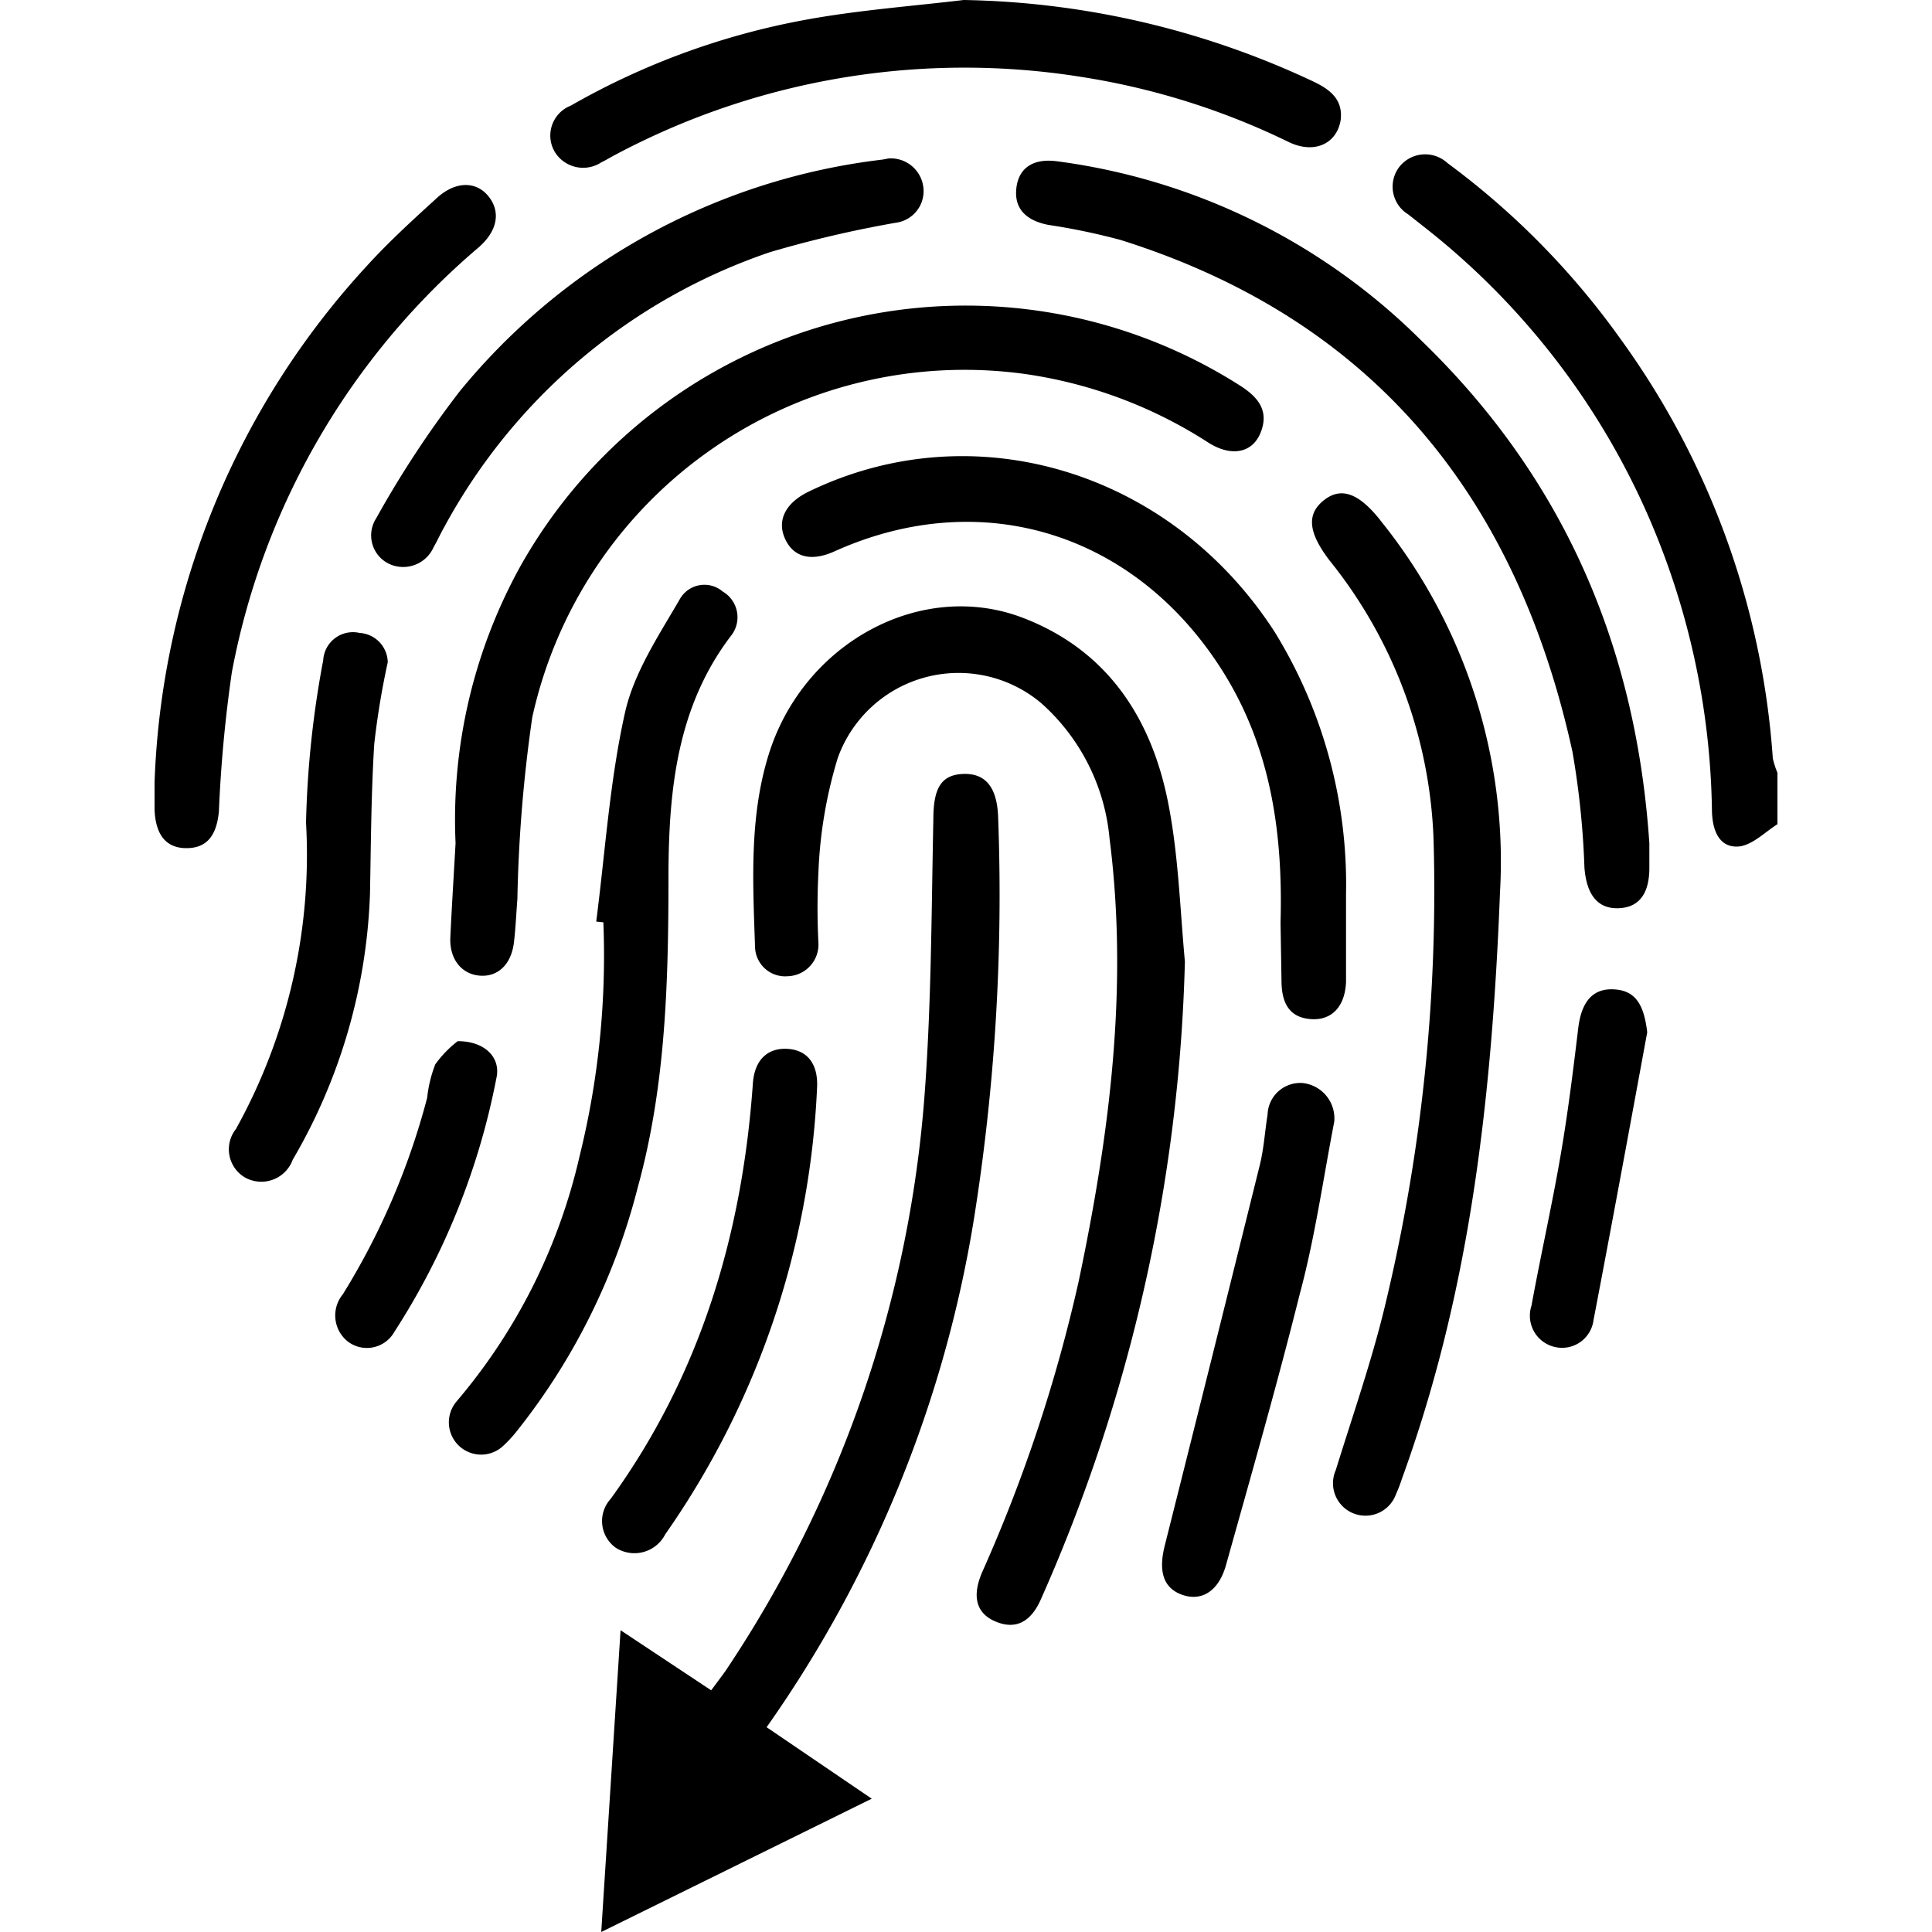
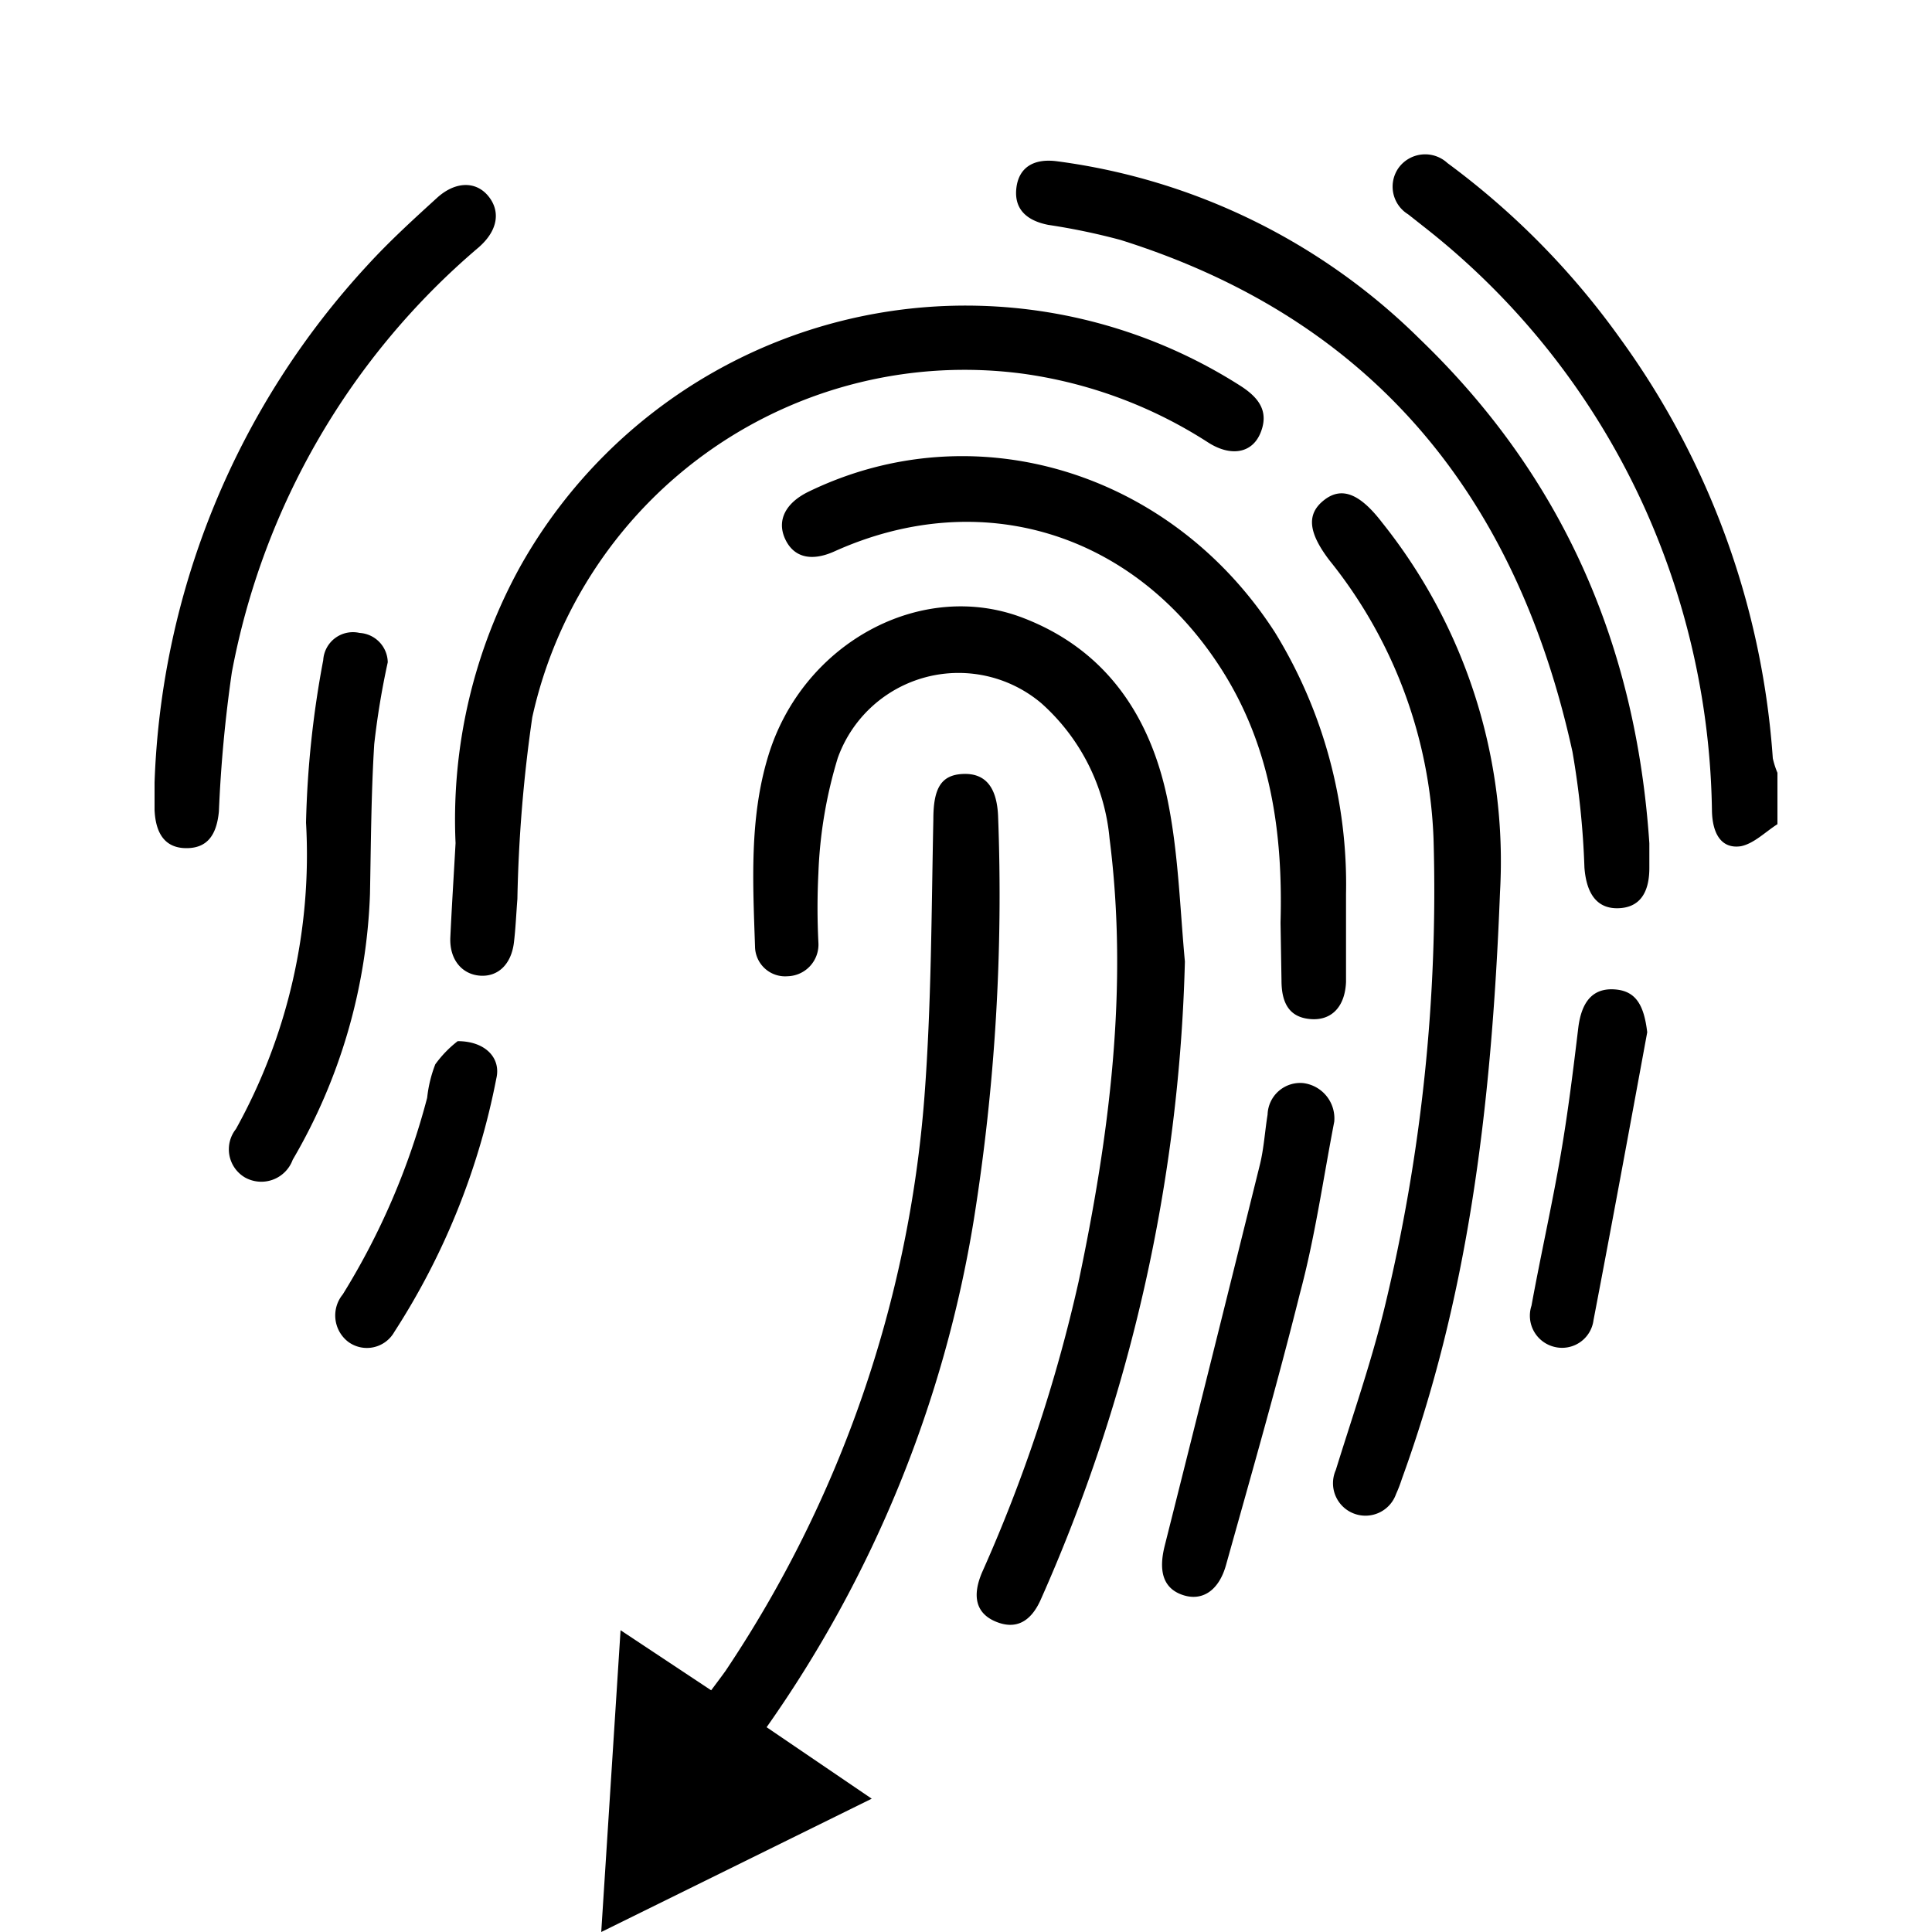
<svg xmlns="http://www.w3.org/2000/svg" id="Layer_1" data-name="Layer 1" width="100" height="100" viewBox="0 0 100 100">
  <title>Privileged identity management</title>
  <path d="M92,42.66c-.63.4-1.21,1-1.89,1.14-1,.15-1.48-.63-1.5-1.85a39.53,39.53,0,0,0-3.42-15.52A38.71,38.71,0,0,0,73.73,11.76l-.85-.67a1.68,1.68,0,0,1-.49-2.4,1.7,1.7,0,0,1,2.53-.25,40.54,40.54,0,0,1,8.94,9.08,41.87,41.87,0,0,1,7.9,21.73A4.47,4.47,0,0,0,92,40Z" />
  <path d="M32.12,84.38l4.69,3.11c.26-.35.51-.68.74-1a61.83,61.83,0,0,0,10.3-29.74c.36-4.77.36-9.56.46-14.34,0-1.61.4-2.3,1.53-2.35s1.75.64,1.82,2.16a106.63,106.63,0,0,1-1.25,20.88A63.1,63.1,0,0,1,39.68,89.4l5.44,3.7-14,6.9Z" />
  <path d="M61.33,49.77a86.63,86.63,0,0,1-7.45,33c-.53,1.21-1.33,1.59-2.35,1.16s-1.22-1.32-.7-2.54a79.53,79.53,0,0,0,5-15.06c1.59-7.56,2.59-15.18,1.6-22.93a10.67,10.67,0,0,0-3.53-7,6.64,6.64,0,0,0-10.54,2.84,23.31,23.31,0,0,0-1,5.95,35.81,35.81,0,0,0,0,3.59,1.64,1.64,0,0,1-1.59,1.75A1.56,1.56,0,0,1,39.08,49c-.11-3.3-.3-6.64.68-9.86C41.53,33.28,47.7,29.93,53,32c4.38,1.7,6.65,5.26,7.49,9.69C61,44.34,61.08,47.08,61.33,49.77Z" />
  <path d="M23.58,43.64A27.1,27.1,0,0,1,26.94,29.3,26.43,26.43,0,0,1,64.25,20c.9.59,1.44,1.29,1,2.39s-1.57,1.25-2.72.51A23.64,23.64,0,0,0,53,19.35,22.91,22.91,0,0,0,27.55,37.13a75.1,75.1,0,0,0-.77,9.4c-.06.75-.09,1.51-.18,2.26-.14,1.13-.83,1.78-1.76,1.71s-1.59-.84-1.53-2C23.38,47,23.47,45.59,23.58,43.64Z" />
  <path d="M77.64,46.18c-.45,11.6-1.74,21.17-5.08,30.37a7.38,7.38,0,0,1-.3.78,1.68,1.68,0,1,1-3.12-1.24c.86-2.78,1.82-5.53,2.51-8.35A91.68,91.68,0,0,0,74.2,43.43,24.4,24.4,0,0,0,68.81,29c-1.12-1.47-1.18-2.41-.27-3.12s1.85-.33,3,1.17A28.09,28.09,0,0,1,77.64,46.18Z" />
  <path d="M85.37,43.65c0,.32,0,.79,0,1.27,0,1.37-.56,2.06-1.61,2.09s-1.64-.68-1.75-2.1a43.52,43.52,0,0,0-.62-6C78.5,25.74,71.11,16.54,58,12.42a33.53,33.53,0,0,0-3.74-.78c-1.22-.24-1.78-.9-1.65-1.93s.88-1.53,2.12-1.36a32.75,32.75,0,0,1,18.78,9.22C80.86,24.65,84.68,33.35,85.37,43.65Z" />
-   <path d="M30.86,47.7c.47-3.63.7-7.31,1.5-10.86.47-2.06,1.77-4,2.84-5.85a1.46,1.46,0,0,1,2.21-.37,1.54,1.54,0,0,1,.41,2.31c-2.77,3.65-3.2,7.94-3.22,12.27,0,5.48-.12,10.93-1.59,16.26A33.5,33.5,0,0,1,26.81,74a6.76,6.76,0,0,1-.81.88,1.67,1.67,0,0,1-2.37-2.34A29.85,29.85,0,0,0,30,59.84a43.23,43.23,0,0,0,1.23-12.1Z" />
  <path d="M66.28,47.76c.13-4.66-.5-9.14-3.09-13.17-4.53-7.05-12.44-9.46-20-6.05-1.2.54-2.11.31-2.55-.64s0-1.86,1.21-2.45c8.57-4.16,18.76-1.07,24.14,7.28a24.9,24.9,0,0,1,3.68,13.54c0,1.52,0,3,0,4.55-.05,1.28-.74,2-1.8,1.93s-1.54-.73-1.54-2Z" />
-   <path d="M49.88,0A44.17,44.17,0,0,1,68,4.23c.86.41,1.53.94,1.39,2C69.18,7.46,68,8,66.66,7.33A37.68,37.68,0,0,0,56.09,4,38.46,38.46,0,0,0,31.87,8c-.25.13-.49.28-.74.4a1.72,1.72,0,0,1-2.41-.53,1.66,1.66,0,0,1,.82-2.4A38.34,38.34,0,0,1,41.83,1C44.49.52,47.2.32,49.88,0Z" />
  <path d="M8,40.5a41.58,41.58,0,0,1,11-26.75c1.13-1.24,2.37-2.37,3.61-3.5.95-.87,2-.88,2.64-.13s.58,1.76-.47,2.68a38.05,38.05,0,0,0-12.78,22A70.59,70.59,0,0,0,11.33,42c-.12,1.26-.63,1.9-1.68,1.9S8.06,43.22,8,41.93Z" />
-   <path d="M46,8.2A1.7,1.7,0,0,1,47.8,9.76a1.65,1.65,0,0,1-1.44,1.77,59,59,0,0,0-6.5,1.52A30.2,30.2,0,0,0,23,27.27c-.2.35-.36.71-.56,1.06a1.72,1.72,0,0,1-2.31.85,1.63,1.63,0,0,1-.66-2.35,52.8,52.8,0,0,1,4.32-6.57,33.32,33.32,0,0,1,21.89-12Z" />
  <path d="M20.07,34.28a41.1,41.1,0,0,0-.7,4.24c-.16,2.58-.17,5.17-.22,7.76a29.22,29.22,0,0,1-4,13.75,1.73,1.73,0,0,1-2.48.91,1.69,1.69,0,0,1-.46-2.5,29.25,29.25,0,0,0,3.63-15.86,51.21,51.21,0,0,1,.89-8.41,1.54,1.54,0,0,1,1.88-1.41A1.55,1.55,0,0,1,20.07,34.28Z" />
-   <path d="M42.29,56.32a43.68,43.68,0,0,1-7.86,23.1,1.79,1.79,0,0,1-2.56.69,1.7,1.7,0,0,1-.26-2.53c4.65-6.43,6.81-13.7,7.36-21.52.09-1.21.77-1.84,1.81-1.77S42.36,55.11,42.29,56.32Z" />
  <path d="M69.06,58.06c-.58,3-1,6-1.78,8.9C66.1,71.68,64.76,76.35,63.46,81c-.37,1.33-1.23,1.89-2.23,1.56s-1.29-1.2-.94-2.57q2.48-9.85,4.92-19.7c.21-.85.26-1.74.4-2.6a1.69,1.69,0,0,1,1.84-1.63A1.84,1.84,0,0,1,69.06,58.06Z" />
  <path d="M85.26,53.43c-.92,5-1.83,9.94-2.78,14.9a1.64,1.64,0,0,1-2,1.39,1.66,1.66,0,0,1-1.21-2.14c.48-2.63,1.07-5.23,1.52-7.86.37-2.16.64-4.34.9-6.51.17-1.39.77-2.07,1.87-2S85.09,52,85.26,53.43Z" />
  <path d="M23.69,53.89c1.44,0,2.25.88,2,1.93a37.13,37.13,0,0,1-5.28,13.12,1.63,1.63,0,0,1-2.39.51A1.72,1.72,0,0,1,17.74,67a37.17,37.17,0,0,0,4.37-10.18,6.74,6.74,0,0,1,.42-1.73A5.82,5.82,0,0,1,23.69,53.89Z" />
</svg>